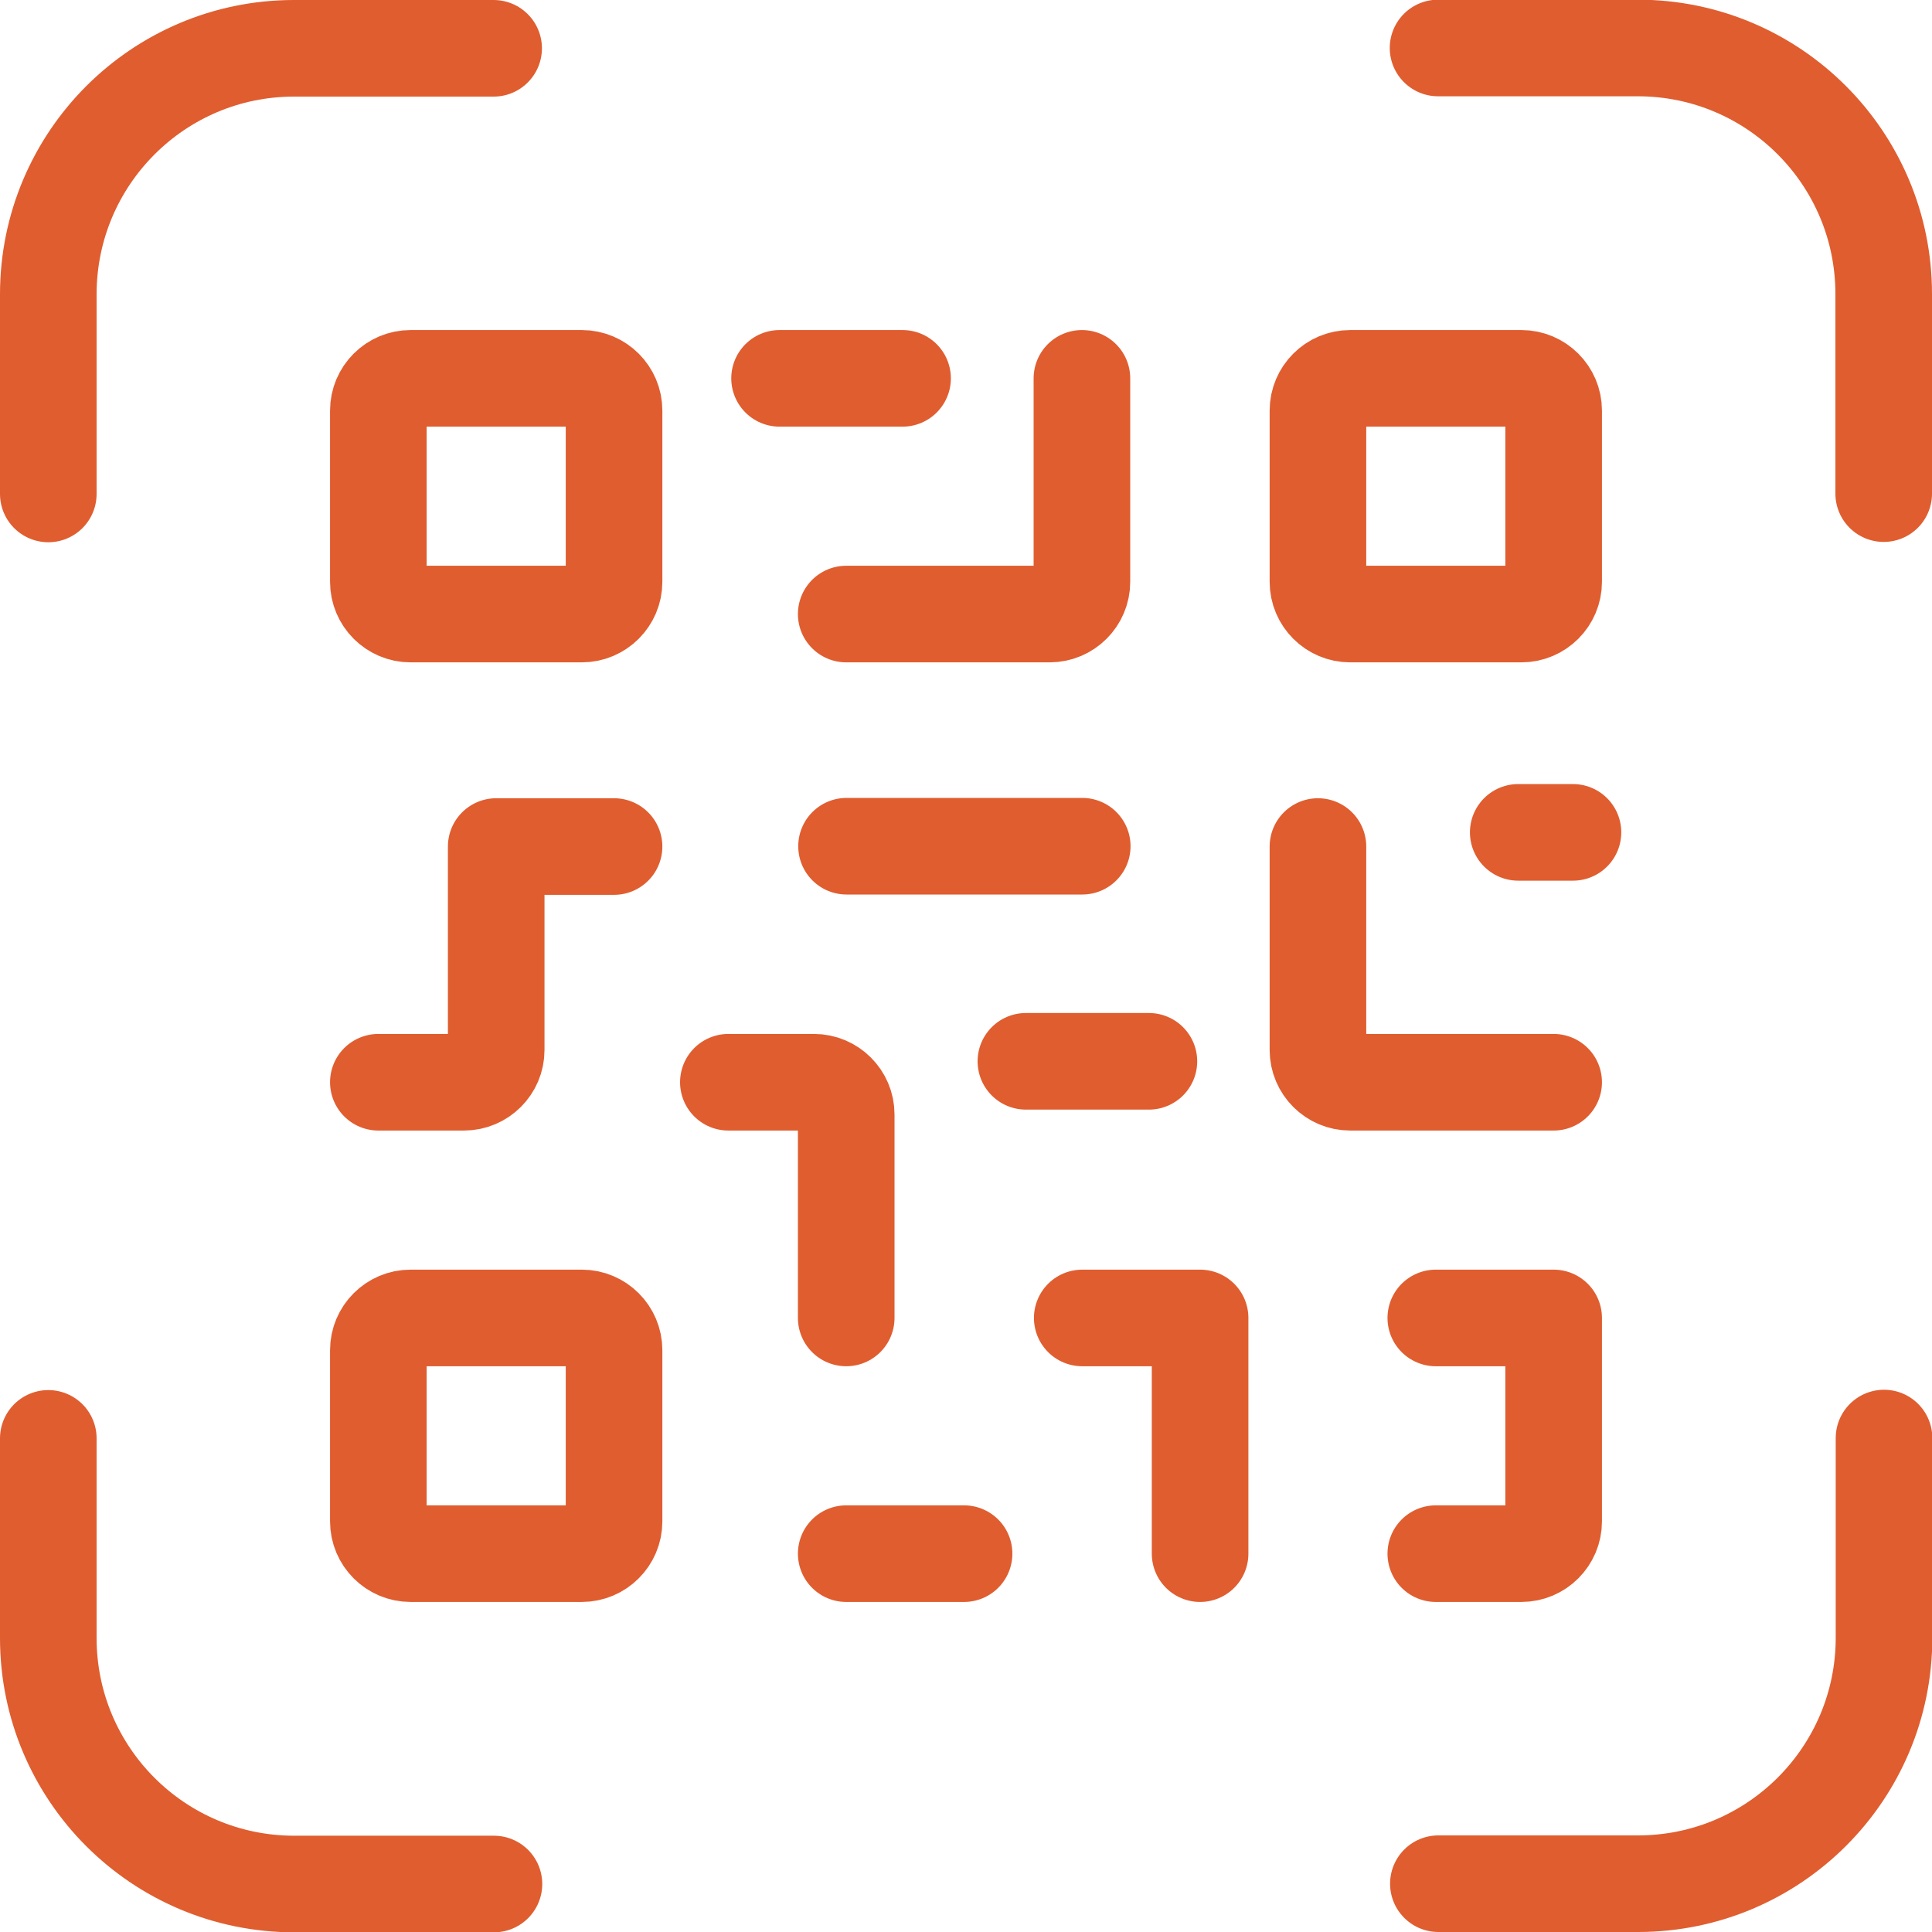
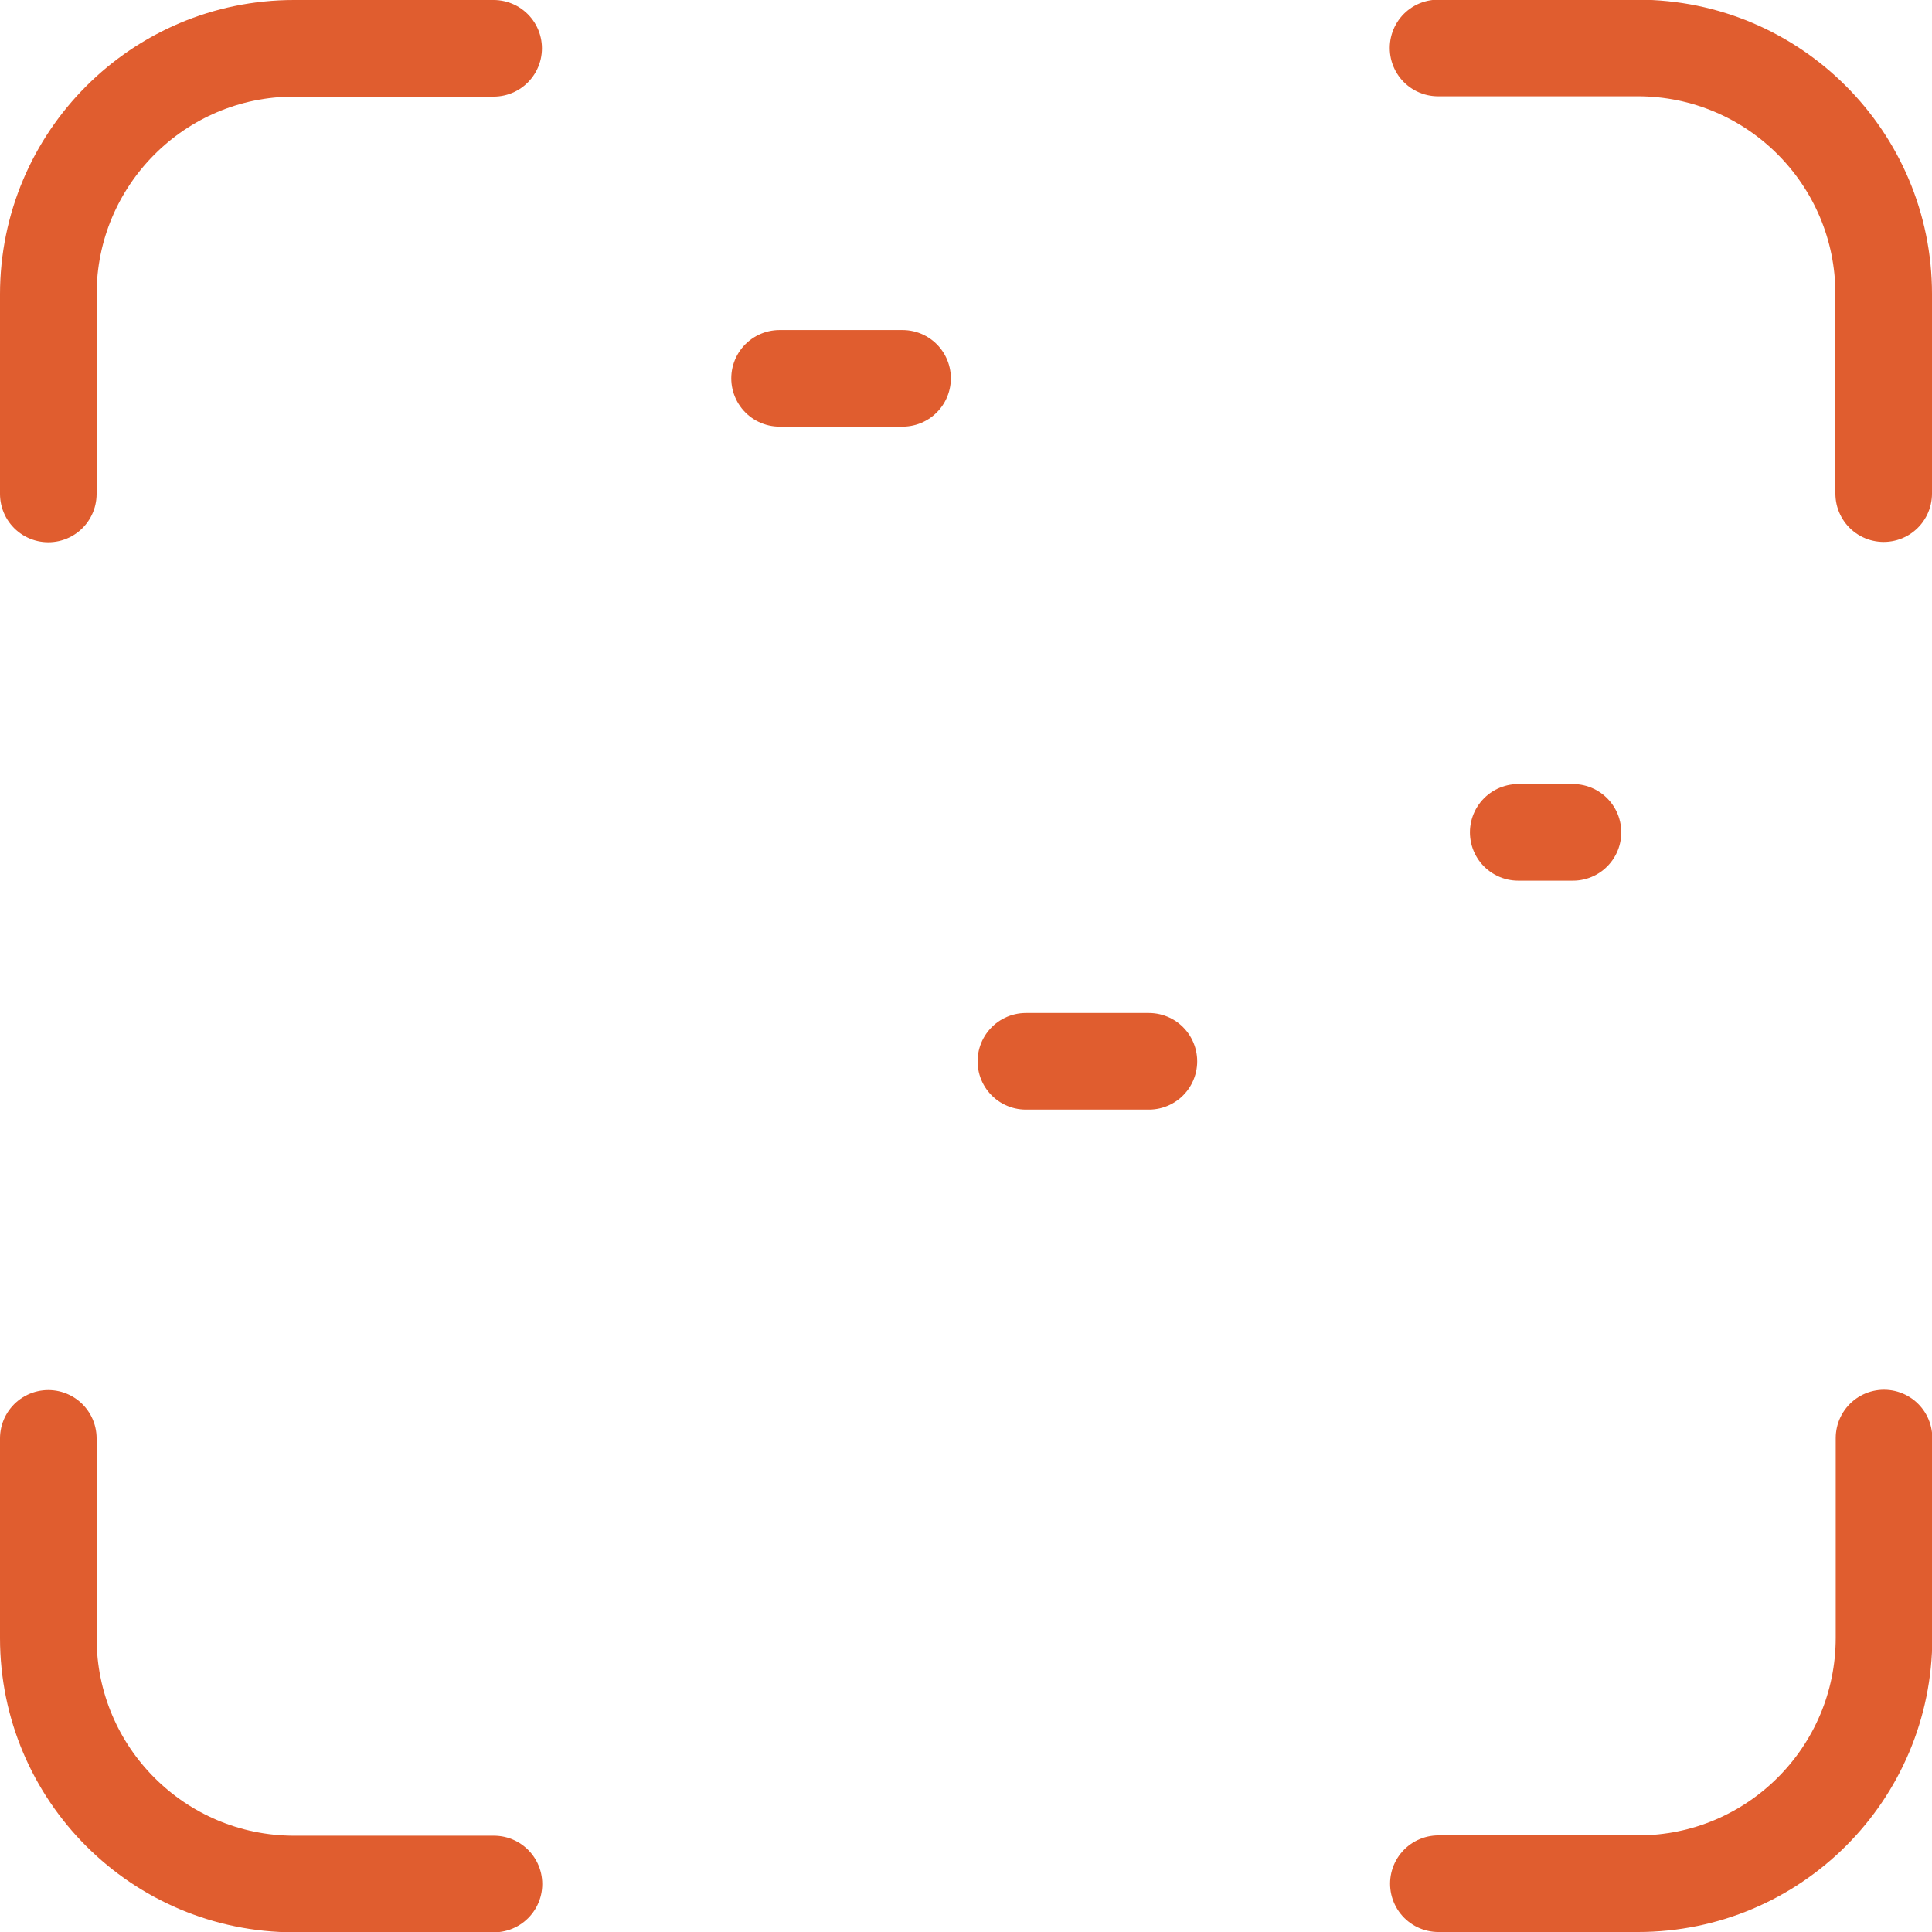
<svg xmlns="http://www.w3.org/2000/svg" id="Warstwa_1" data-name="Warstwa 1" viewBox="0 0 60 60">
  <defs>
    <style>
      .cls-1, .cls-2, .cls-3 {
        fill: none;
      }

      .cls-1, .cls-3 {
        stroke: #e05d2f;
        stroke-linecap: round;
        stroke-width: 3px;
      }

      .cls-4 {
        clip-path: url(#clippath-1);
      }

      .cls-3 {
        stroke-linejoin: round;
      }

      .cls-5 {
        clip-path: url(#clippath);
      }
    </style>
    <clipPath id="clippath">
      <rect class="cls-2" width="60" height="60" />
    </clipPath>
    <clipPath id="clippath-1">
      <rect class="cls-2" width="60" height="60" />
    </clipPath>
  </defs>
  <g class="cls-5">
-     <path class="cls-3" d="M48.25,33.61h-6.32c-.55,0-1-.45-1-1v-6.32M44.59,48.25h2.66c.55,0,1-.45,1-1v-6.32h-3.66M26.28,19.07h6.32c.55,0,1-.45,1-1v-6.32M33.61,26.28h-7.32M37.27,48.25v-7.32h-3.66M26.28,48.25h3.66M22.62,33.61h2.66c.55,0,1,.45,1,1v6.32M11.75,33.61h2.66c.55,0,1-.45,1-1v-6.32h3.66M11.75,41.93c0-.55.45-1,1-1h5.32c.55,0,1,.45,1,1v5.32c0,.55-.45,1-1,1h-5.32c-.55,0-1-.45-1-1v-5.32ZM40.93,12.75c0-.55.45-1,1-1h5.32c.55,0,1,.45,1,1v5.32c0,.55-.45,1-1,1h-5.32c-.55,0-1-.45-1-1v-5.32ZM11.75,12.75c0-.55.45-1,1-1h5.32c.55,0,1,.45,1,1v5.32c0,.55-.45,1-1,1h-5.32c-.55,0-1-.45-1-1v-5.32Z" />
-   </g>
+     </g>
  <path class="cls-1" d="M31.86,32.96h3.82M47.15,25.85h1.7M24.21,11.75h3.82" />
  <g class="cls-4">
    <path class="cls-1" d="M58.5,15.33v-6.2c0-4.22-3.42-7.64-7.64-7.64h-6.2" />
    <path class="cls-1" d="M15.33,1.5h-6.2C4.92,1.5,1.5,4.92,1.5,9.14v6.2" />
    <path class="cls-1" d="M1.5,44.67v6.2c0,4.22,3.42,7.64,7.64,7.64h6.2" />
    <path class="cls-1" d="M44.67,58.5h6.2c4.22,0,7.64-3.42,7.64-7.64v-6.2" />
  </g>
</svg>